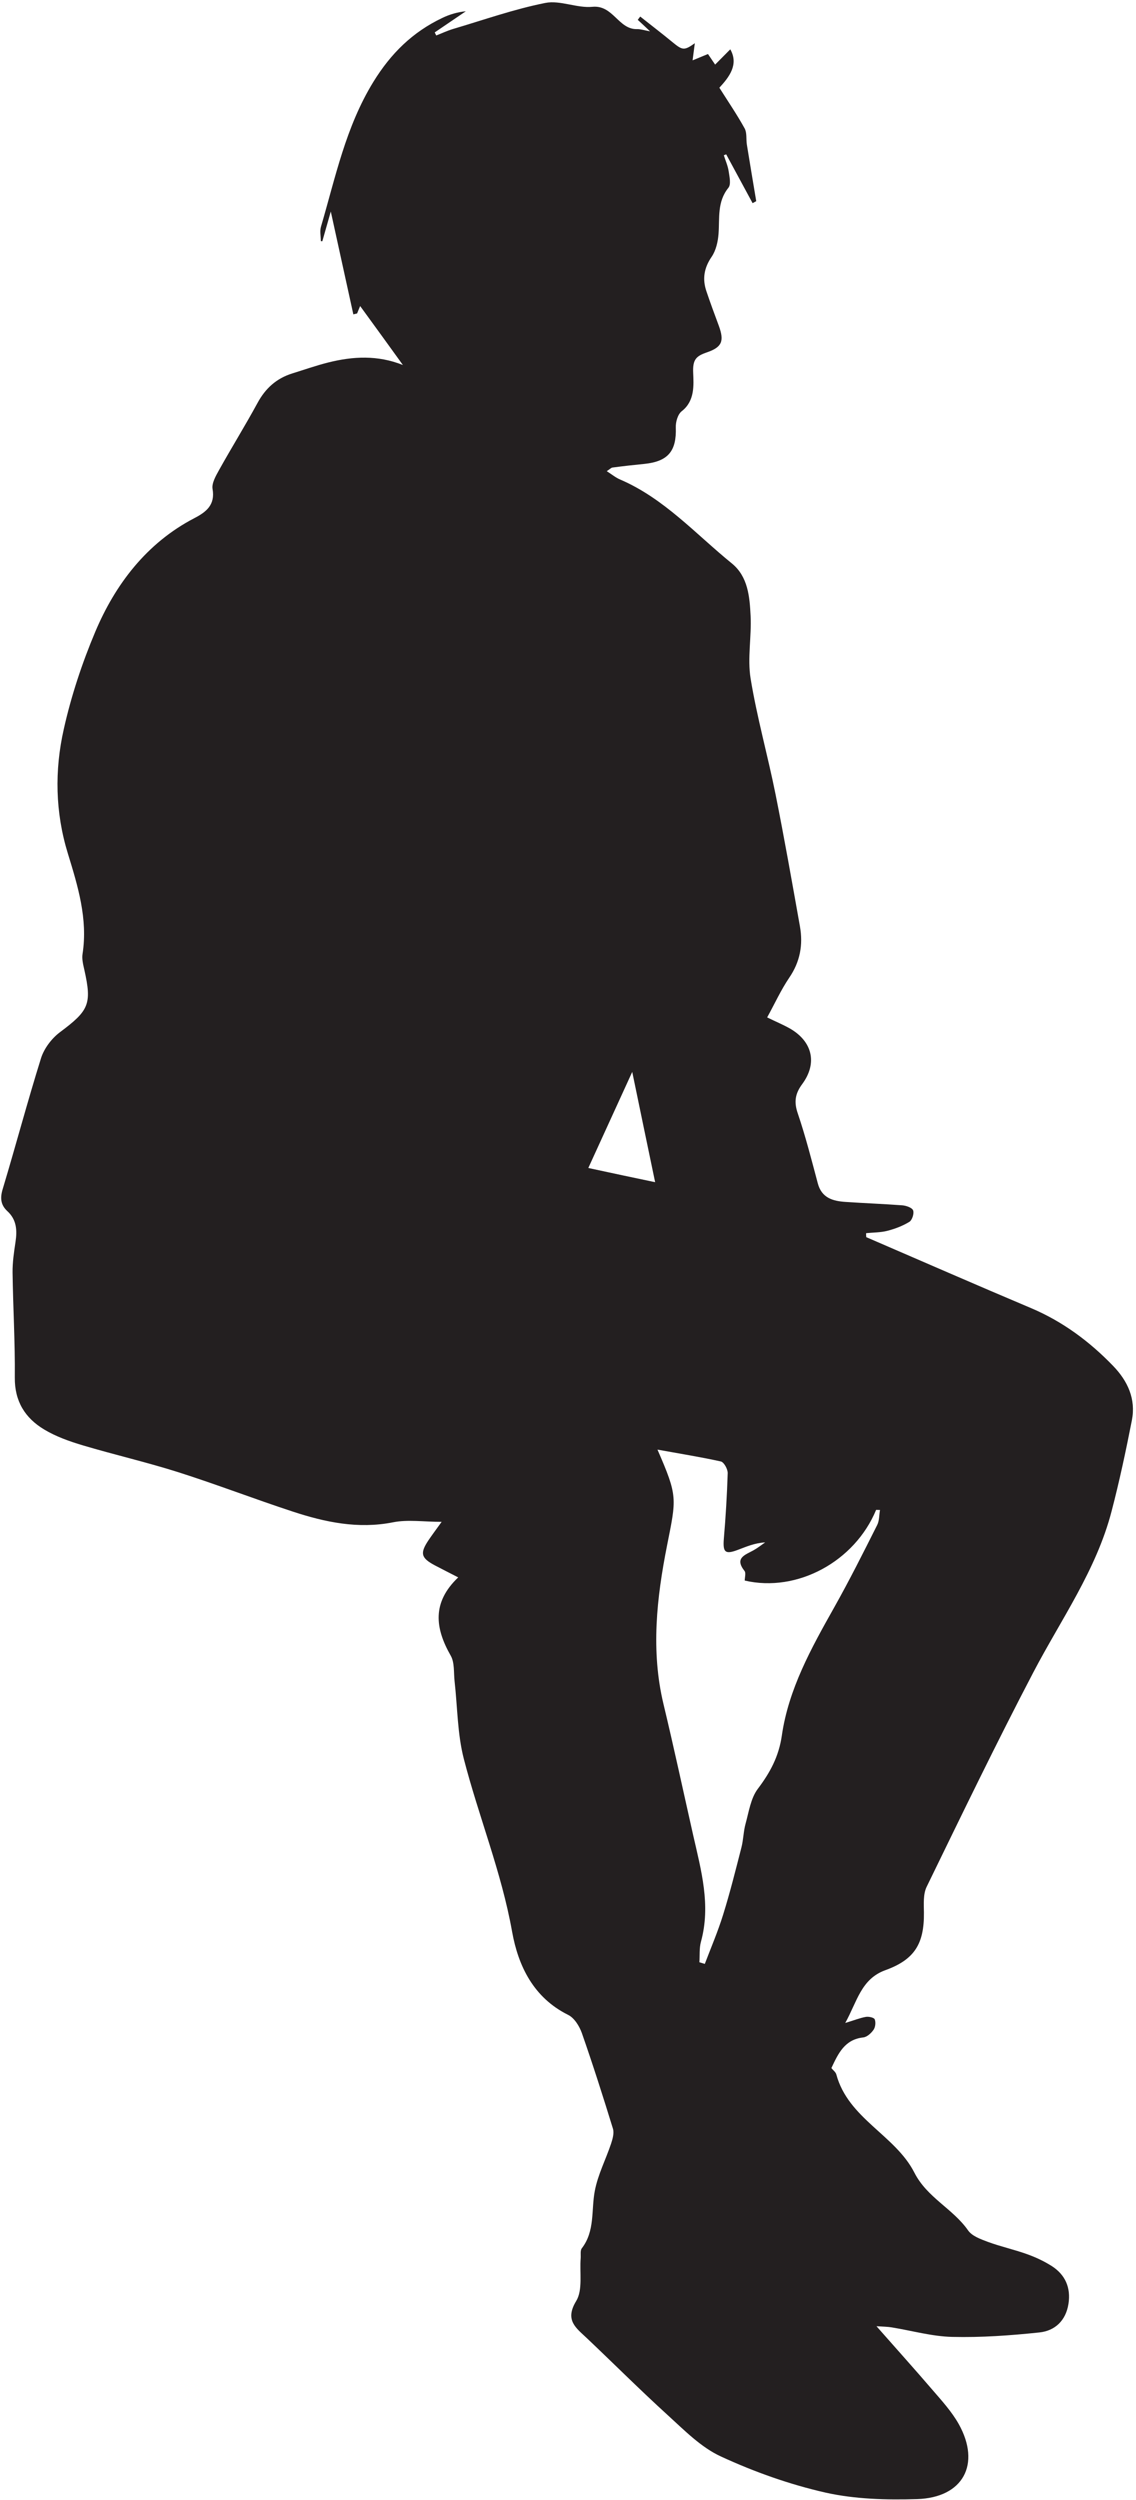
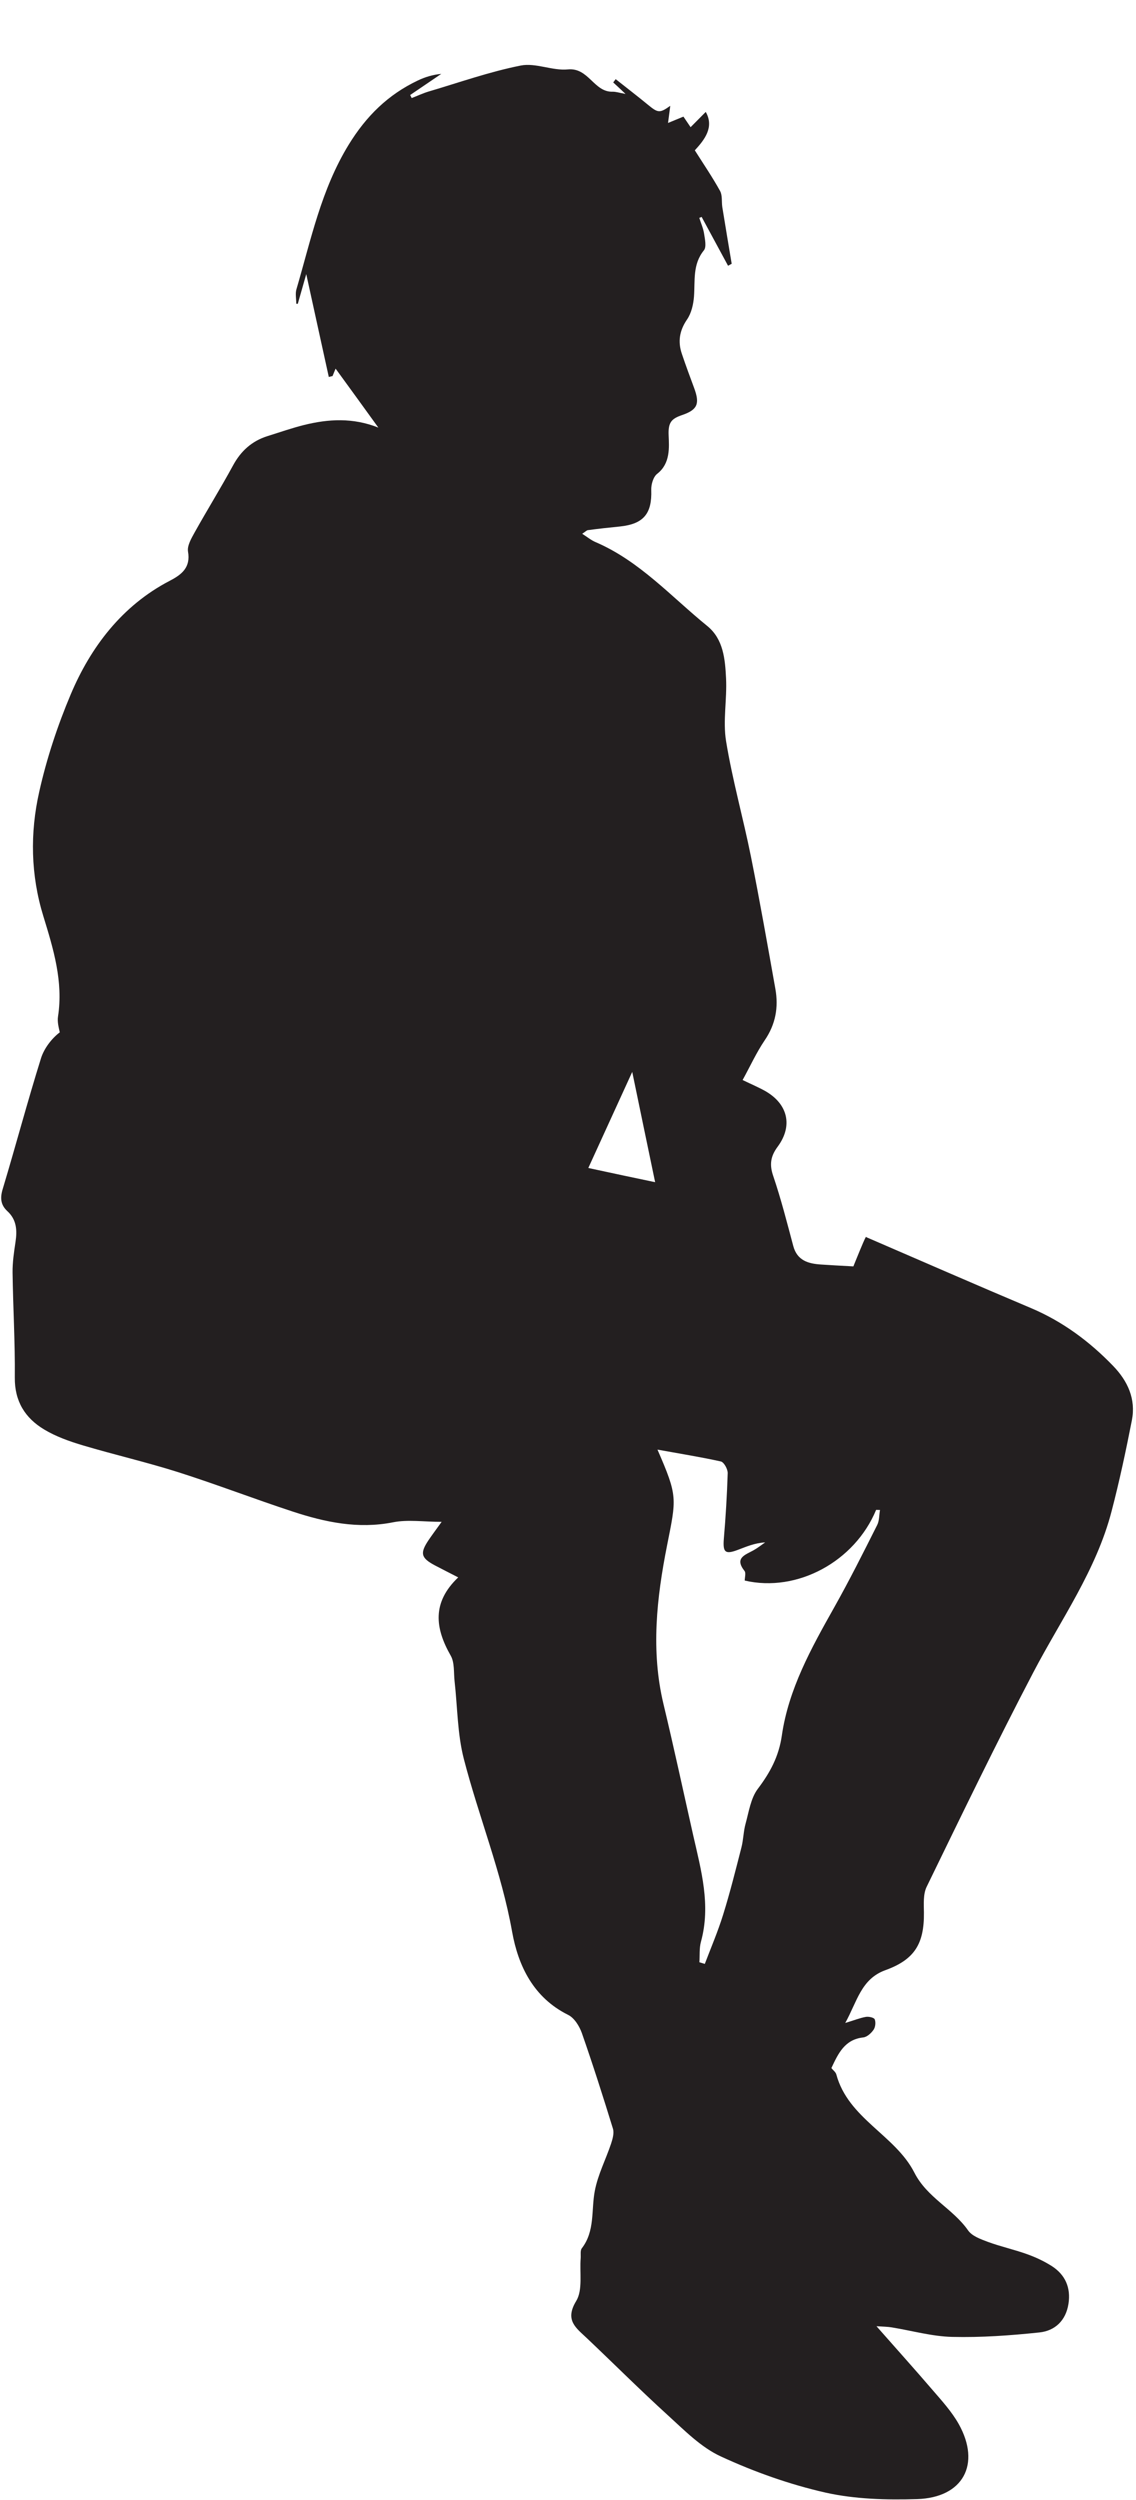
<svg xmlns="http://www.w3.org/2000/svg" fill="#231f20" height="2128.7" preserveAspectRatio="xMidYMid meet" version="1" viewBox="767.2 185.2 967.4 2128.7" width="967.4" zoomAndPan="magnify">
  <g id="change1_1">
-     <path d="M1504.9,1238.6c46.8,20.2,93.4,40.6,140.3,60.4c26.9,11.4,49.7,28.3,69.8,49.1c12.6,13,19.6,28.3,16.1,46.4 c-5.1,26-10.6,51.9-17.3,77.5c-13,50.1-43,92-66.6,137.1c-31.5,60.2-61.1,121.5-90.9,182.7c-3,6.2-2.4,14.5-2.3,21.9 c0.3,26.6-8,40.1-33,49.1c-20.5,7.5-23.9,26.7-34,44.9c7.6-2.3,12.5-4.3,17.6-5.2c2.5-0.4,6.9,0.6,7.5,2.1c1,2.5,0.6,6.6-1,8.9 c-2,2.9-5.5,6.1-8.7,6.5c-15.8,1.7-21.3,13.5-27.2,26.1c1.3,1.7,3.6,3.3,4.2,5.4c10.1,37.6,50.1,51.6,66.4,83.5 c10.9,21.5,32.8,30.7,45.8,49.3c3.4,4.9,10.8,7.5,16.9,9.8c10.9,4,22.3,6.5,33.2,10.4c7.3,2.6,14.6,6,21.2,10.2 c11.5,7.4,16.3,18.4,14.2,32.1c-2.2,14.3-11.5,23-24.7,24.4c-24.7,2.6-49.6,4.4-74.3,3.8c-17.2-0.4-34.3-5.3-51.5-8.1 c-3.5-0.6-7.1-0.6-13-1c16.8,19.1,32.3,36.3,47.4,53.9c8.1,9.4,16.7,18.8,22.7,29.5c19,34.1,3.7,62.6-35.5,63.8 c-26,0.8-52.8,0.1-77.9-5.5c-30.5-6.9-60.6-17.6-89-30.7c-17.1-7.8-31.3-22.4-45.6-35.4c-23.3-21.2-45.6-43.5-68.5-65.2 c-9.3-8.9-19.4-15.3-9.3-31.9c5.7-9.4,2.8-24.1,3.8-36.4c0.2-2.9-0.5-6.6,1-8.5c11.3-14.7,7.9-32.4,11-48.7 c2.6-13.9,9.4-26.9,13.9-40.4c1.3-4,2.7-8.9,1.6-12.6c-8.4-27.3-17.1-54.6-26.5-81.5c-2.1-5.9-6.4-12.9-11.7-15.5 c-29.6-14.7-42.5-41.8-47.7-70.8c-9-50.6-28.4-97.9-41.1-147.1c-5.5-21.3-5.4-44.1-7.9-66.3c-0.8-7.3,0.1-15.8-3.3-21.7 c-13.3-23.3-16.1-45.2,6.4-66.6c-7.8-4-13.9-7.1-20-10.3c-11.8-6.3-12.7-10.3-5.2-21.5c3-4.4,6.1-8.6,11.1-15.5 c-15.5,0-28.9-2.1-41.4,0.4c-29.8,5.9-57.9-0.1-85.6-9.2c-32.6-10.7-64.7-23.1-97.4-33.5c-26.8-8.5-54.2-14.8-81.1-22.8 c-11.4-3.4-23-7.5-33.1-13.6c-16.1-9.7-25.1-23.9-24.9-44.2c0.3-29.8-1.5-59.6-1.9-89.4c-0.1-8.6,1.2-17.4,2.5-26 c1.5-9.9,1-19-7-26.3c-5.8-5.4-6.2-11.4-3.8-19.1c11.1-36.9,21-74.2,32.5-111c2.6-8.3,9-16.8,16-22.1 c24.8-18.5,27.5-23.9,20.9-53.3c-1-4.4-2.2-9.2-1.5-13.5c4.6-29.8-4-57.7-12.5-85.4c-10.8-35.1-11.4-70.9-3.5-105.9 c6.3-28.3,15.7-56.6,26.8-82.9c16.9-40.1,43.6-75.6,84.4-96.8c10-5.2,17.9-11.2,15.5-24.9c-0.8-4.9,2.8-11.1,5.5-16 c10.7-19.2,22.3-37.9,32.8-57.2c6.7-12.4,16.1-20.9,29.5-25.1c10.3-3.2,20.5-6.8,30.9-9.4c20.9-5.2,41.8-6.4,63.4,2.2 c-11.9-16.5-23.8-32.9-36.4-50.2c-1.1,2.5-1.8,4.4-2.6,6.3c-1.1,0.3-2.2,0.5-3.2,0.8c-6.2-28.1-12.3-56.2-19.2-87.6 c-3,10.5-5.1,17.9-7.2,25.3c-0.4,0-0.9,0-1.3-0.1c0-4.2-1-8.7,0.2-12.5c12.3-41.9,21-84.7,44.5-123c15-24.4,33.5-42.5,58.7-54.5 c6.2-3,12.9-5,20.1-5.7c-8.8,6-17.7,12-26.5,18c0.4,0.9,0.9,1.7,1.3,2.6c4.7-1.8,9.3-4,14.2-5.5c26.1-7.7,52-16.9,78.7-22.2 c12.6-2.5,27,4.6,40.1,3.3c17.7-1.7,22.1,19.4,38,19c2.8-0.1,5.6,0.9,11.1,1.9c-4.8-4.5-7.6-7.2-10.5-9.8c0.7-0.9,1.4-1.9,2.1-2.8 c9.2,7.3,18.5,14.4,27.6,21.9c8.4,6.9,9.9,7.2,18.9,0.8c-0.6,4.8-1.1,8.6-1.9,14.6c5.3-2.2,9.5-3.9,13.1-5.4c1.9,2.8,4,5.9,6.1,9 c4.4-4.4,8.7-8.8,12.9-13c7.4,13-1,23.7-9.3,32.7c7.6,12,15.1,23,21.5,34.6c2.1,3.8,1.2,9.1,1.9,13.7c2.6,16.1,5.3,32.2,8,48.3 c-1,0.6-2.1,1.1-3.1,1.7c-7.5-13.9-15-27.7-22.5-41.6c-0.7,0.3-1.3,0.6-2,0.8c1.4,4.5,3.4,8.9,4.1,13.5c0.7,4.7,2.2,11.3-0.2,14.2 c-9.7,12-7.4,25.7-8.4,39.2c-0.5,6.7-2.2,14.2-5.9,19.6c-6.5,9.5-8,18.9-4.4,29.4c3.3,9.8,6.9,19.5,10.5,29.2 c4.8,13.1,2.9,18.3-10.3,22.8c-9,3.1-12,6.1-11.5,17.3c0.4,10.2,1.6,23.9-9.7,32.7c-3.4,2.6-5.3,9.2-5.1,13.9 c0.7,20-6.5,28.9-26.7,31c-9.1,0.9-18.2,1.9-27.2,3.1c-1.1,0.1-2,1.2-4.9,3.1c4.4,2.8,7.6,5.5,11.4,7.1 c37.5,16.1,64.4,46.5,95.2,71.5c13.7,11.2,15.1,28.3,15.9,44.5c0.9,17.8-2.8,36.1,0,53.4c5.4,33.1,14.6,65.5,21.2,98.4 c7.5,37.4,14.1,75,20.8,112.6c2.8,15.7,0.2,30.2-9.1,43.8c-7.1,10.5-12.4,22.2-18.8,33.8c7.6,3.7,13.6,6.2,19.3,9.4 c19.2,11,23.7,29.5,10.6,47.3c-6.1,8.2-7.2,15.3-3.8,25.1c6.6,19.5,11.7,39.5,17,59.4c3.3,12.6,12.9,15.2,23.7,15.9 c16.1,1.1,32.3,1.7,48.4,2.9c3.3,0.3,8.2,2,9.1,4.3c1,2.6-0.8,8.2-3.1,9.7c-5.7,3.5-12.2,6-18.8,7.7c-5.8,1.5-12.1,1.4-18.1,2 C1504.7,1236.2,1504.8,1237.4,1504.9,1238.6z M1327.1,1419.5c17.4,40,16.2,41.1,8.1,81.9c-8.8,44.5-13.8,89.5-3,134.7 c8.9,37.1,16.9,74.4,25.3,111.7c6.8,29.9,15.2,59.7,6.6,90.8c-1.5,5.5-0.9,11.6-1.3,17.4c1.5,0.5,3.1,0.9,4.6,1.4 c5.3-13.9,11.2-27.7,15.6-41.9c5.9-18.9,10.7-38.2,15.6-57.3c1.7-6.6,1.7-13.6,3.5-20.1c2.8-10.1,4.4-21.7,10.4-29.7 c10.5-13.9,17.9-27.5,20.5-45.4c5.7-39.6,25-74.3,44.4-108.8c13-23.1,24.9-46.8,36.8-70.5c1.9-3.7,1.6-8.5,2.4-12.8 c-1.1,0-2.2-0.1-3.3-0.1c-18.2,44-67.2,70.6-111.9,60.2c0-2.7,1.2-6.5-0.2-8.2c-8.9-11.3,0.9-13.7,7.9-17.7 c3.4-1.9,6.5-4.4,9.7-6.6c-8.9,0.5-15.9,3.6-23.1,6.3c-11,4.2-13,2.2-12.1-9.3c1.6-18.6,2.7-37.2,3.3-55.9c0.1-3.4-3.1-9.3-5.8-10 C1363.9,1425.8,1346.4,1423,1327.1,1419.5z M1325.1,1191.8c-6.5-31.2-12.9-61.9-19.5-93.9c-12.6,27.6-24.9,54.5-37.4,81.8 C1288,1184,1306.5,1187.9,1325.1,1191.8z" />
+     <path d="M1504.9,1238.6c46.8,20.2,93.4,40.6,140.3,60.4c26.9,11.4,49.7,28.3,69.8,49.1c12.6,13,19.6,28.3,16.1,46.4 c-5.1,26-10.6,51.9-17.3,77.5c-13,50.1-43,92-66.6,137.1c-31.5,60.2-61.1,121.5-90.9,182.7c-3,6.2-2.4,14.5-2.3,21.9 c0.3,26.6-8,40.1-33,49.1c-20.5,7.5-23.9,26.7-34,44.9c7.6-2.3,12.5-4.3,17.6-5.2c2.5-0.4,6.9,0.6,7.5,2.1c1,2.5,0.6,6.6-1,8.9 c-2,2.9-5.5,6.1-8.7,6.5c-15.8,1.7-21.3,13.5-27.2,26.1c1.3,1.7,3.6,3.3,4.2,5.4c10.1,37.6,50.1,51.6,66.4,83.5 c10.9,21.5,32.8,30.7,45.8,49.3c3.4,4.9,10.8,7.5,16.9,9.8c10.9,4,22.3,6.5,33.2,10.4c7.3,2.6,14.6,6,21.2,10.2 c11.5,7.4,16.3,18.4,14.2,32.1c-2.2,14.3-11.5,23-24.7,24.4c-24.7,2.6-49.6,4.4-74.3,3.8c-17.2-0.4-34.3-5.3-51.5-8.1 c-3.5-0.6-7.1-0.6-13-1c16.8,19.1,32.3,36.3,47.4,53.9c8.1,9.4,16.7,18.8,22.7,29.5c19,34.1,3.7,62.6-35.5,63.8 c-26,0.8-52.8,0.1-77.9-5.5c-30.5-6.9-60.6-17.6-89-30.7c-17.1-7.8-31.3-22.4-45.6-35.4c-23.3-21.2-45.6-43.5-68.5-65.2 c-9.3-8.9-19.4-15.3-9.3-31.9c5.7-9.4,2.8-24.1,3.8-36.4c0.2-2.9-0.5-6.6,1-8.5c11.3-14.7,7.9-32.4,11-48.7 c2.6-13.9,9.4-26.9,13.9-40.4c1.3-4,2.7-8.9,1.6-12.6c-8.4-27.3-17.1-54.6-26.5-81.5c-2.1-5.9-6.4-12.9-11.7-15.5 c-29.6-14.7-42.5-41.8-47.7-70.8c-9-50.6-28.4-97.9-41.1-147.1c-5.5-21.3-5.4-44.1-7.9-66.3c-0.8-7.3,0.1-15.8-3.3-21.7 c-13.3-23.3-16.1-45.2,6.4-66.6c-7.8-4-13.9-7.1-20-10.3c-11.8-6.3-12.7-10.3-5.2-21.5c3-4.4,6.1-8.6,11.1-15.5 c-15.5,0-28.9-2.1-41.4,0.4c-29.8,5.9-57.9-0.1-85.6-9.2c-32.6-10.7-64.7-23.1-97.4-33.5c-26.8-8.5-54.2-14.8-81.1-22.8 c-11.4-3.4-23-7.5-33.1-13.6c-16.1-9.7-25.1-23.9-24.9-44.2c0.3-29.8-1.5-59.6-1.9-89.4c-0.1-8.6,1.2-17.4,2.5-26 c1.5-9.9,1-19-7-26.3c-5.8-5.4-6.2-11.4-3.8-19.1c11.1-36.9,21-74.2,32.5-111c2.6-8.3,9-16.8,16-22.1 c-1-4.4-2.2-9.2-1.5-13.5c4.6-29.8-4-57.7-12.5-85.4c-10.8-35.1-11.4-70.9-3.5-105.9 c6.3-28.3,15.7-56.6,26.8-82.9c16.9-40.1,43.6-75.6,84.4-96.8c10-5.2,17.9-11.2,15.5-24.9c-0.8-4.9,2.8-11.1,5.5-16 c10.7-19.2,22.3-37.9,32.8-57.2c6.7-12.4,16.1-20.9,29.5-25.1c10.3-3.2,20.5-6.8,30.9-9.4c20.9-5.2,41.8-6.4,63.4,2.2 c-11.9-16.5-23.8-32.9-36.4-50.2c-1.1,2.5-1.8,4.4-2.6,6.3c-1.1,0.3-2.2,0.5-3.2,0.8c-6.2-28.1-12.3-56.2-19.2-87.6 c-3,10.5-5.1,17.9-7.2,25.3c-0.4,0-0.9,0-1.3-0.1c0-4.2-1-8.7,0.2-12.5c12.3-41.9,21-84.7,44.5-123c15-24.4,33.5-42.5,58.7-54.5 c6.2-3,12.9-5,20.1-5.7c-8.8,6-17.7,12-26.5,18c0.4,0.9,0.9,1.7,1.3,2.6c4.7-1.8,9.3-4,14.2-5.5c26.1-7.7,52-16.9,78.7-22.2 c12.6-2.5,27,4.6,40.1,3.3c17.7-1.7,22.1,19.4,38,19c2.8-0.1,5.6,0.9,11.1,1.9c-4.8-4.5-7.6-7.2-10.5-9.8c0.7-0.9,1.4-1.9,2.1-2.8 c9.2,7.3,18.5,14.4,27.6,21.9c8.4,6.9,9.9,7.2,18.9,0.8c-0.6,4.8-1.1,8.6-1.9,14.6c5.3-2.2,9.5-3.9,13.1-5.4c1.9,2.8,4,5.9,6.1,9 c4.4-4.4,8.7-8.8,12.9-13c7.4,13-1,23.7-9.3,32.7c7.6,12,15.1,23,21.5,34.6c2.1,3.8,1.2,9.1,1.9,13.7c2.6,16.1,5.3,32.2,8,48.3 c-1,0.6-2.1,1.1-3.1,1.7c-7.5-13.9-15-27.7-22.5-41.6c-0.7,0.3-1.3,0.6-2,0.8c1.4,4.5,3.4,8.9,4.1,13.5c0.7,4.7,2.2,11.3-0.2,14.2 c-9.7,12-7.4,25.7-8.4,39.2c-0.5,6.7-2.2,14.2-5.9,19.6c-6.5,9.5-8,18.9-4.4,29.4c3.3,9.8,6.9,19.5,10.5,29.2 c4.8,13.1,2.9,18.3-10.3,22.8c-9,3.1-12,6.1-11.5,17.3c0.4,10.2,1.6,23.9-9.7,32.7c-3.4,2.6-5.3,9.2-5.1,13.9 c0.7,20-6.5,28.9-26.7,31c-9.1,0.9-18.2,1.9-27.2,3.1c-1.1,0.1-2,1.2-4.9,3.1c4.4,2.8,7.6,5.5,11.4,7.1 c37.5,16.1,64.4,46.5,95.2,71.5c13.7,11.2,15.1,28.3,15.9,44.5c0.9,17.8-2.8,36.1,0,53.4c5.4,33.1,14.6,65.5,21.2,98.4 c7.5,37.4,14.1,75,20.8,112.6c2.8,15.7,0.2,30.2-9.1,43.8c-7.1,10.5-12.4,22.2-18.8,33.8c7.6,3.7,13.6,6.2,19.3,9.4 c19.2,11,23.7,29.5,10.6,47.3c-6.1,8.2-7.2,15.3-3.8,25.1c6.6,19.5,11.7,39.5,17,59.4c3.3,12.6,12.9,15.2,23.7,15.9 c16.1,1.1,32.3,1.7,48.4,2.9c3.3,0.3,8.2,2,9.1,4.3c1,2.6-0.8,8.2-3.1,9.7c-5.7,3.5-12.2,6-18.8,7.7c-5.8,1.5-12.1,1.4-18.1,2 C1504.7,1236.2,1504.8,1237.4,1504.9,1238.6z M1327.1,1419.5c17.4,40,16.2,41.1,8.1,81.9c-8.8,44.5-13.8,89.5-3,134.7 c8.9,37.1,16.9,74.4,25.3,111.7c6.8,29.9,15.2,59.7,6.6,90.8c-1.5,5.5-0.9,11.6-1.3,17.4c1.5,0.5,3.1,0.9,4.6,1.4 c5.3-13.9,11.2-27.7,15.6-41.9c5.9-18.9,10.7-38.2,15.6-57.3c1.7-6.6,1.7-13.6,3.5-20.1c2.8-10.1,4.4-21.7,10.4-29.7 c10.5-13.9,17.9-27.5,20.5-45.4c5.7-39.6,25-74.3,44.4-108.8c13-23.1,24.9-46.8,36.8-70.5c1.9-3.7,1.6-8.5,2.4-12.8 c-1.1,0-2.2-0.1-3.3-0.1c-18.2,44-67.2,70.6-111.9,60.2c0-2.7,1.2-6.5-0.2-8.2c-8.9-11.3,0.9-13.7,7.9-17.7 c3.4-1.9,6.5-4.4,9.7-6.6c-8.9,0.5-15.9,3.6-23.1,6.3c-11,4.2-13,2.2-12.1-9.3c1.6-18.6,2.7-37.2,3.3-55.9c0.1-3.4-3.1-9.3-5.8-10 C1363.9,1425.8,1346.4,1423,1327.1,1419.5z M1325.1,1191.8c-6.5-31.2-12.9-61.9-19.5-93.9c-12.6,27.6-24.9,54.5-37.4,81.8 C1288,1184,1306.5,1187.9,1325.1,1191.8z" />
  </g>
</svg>